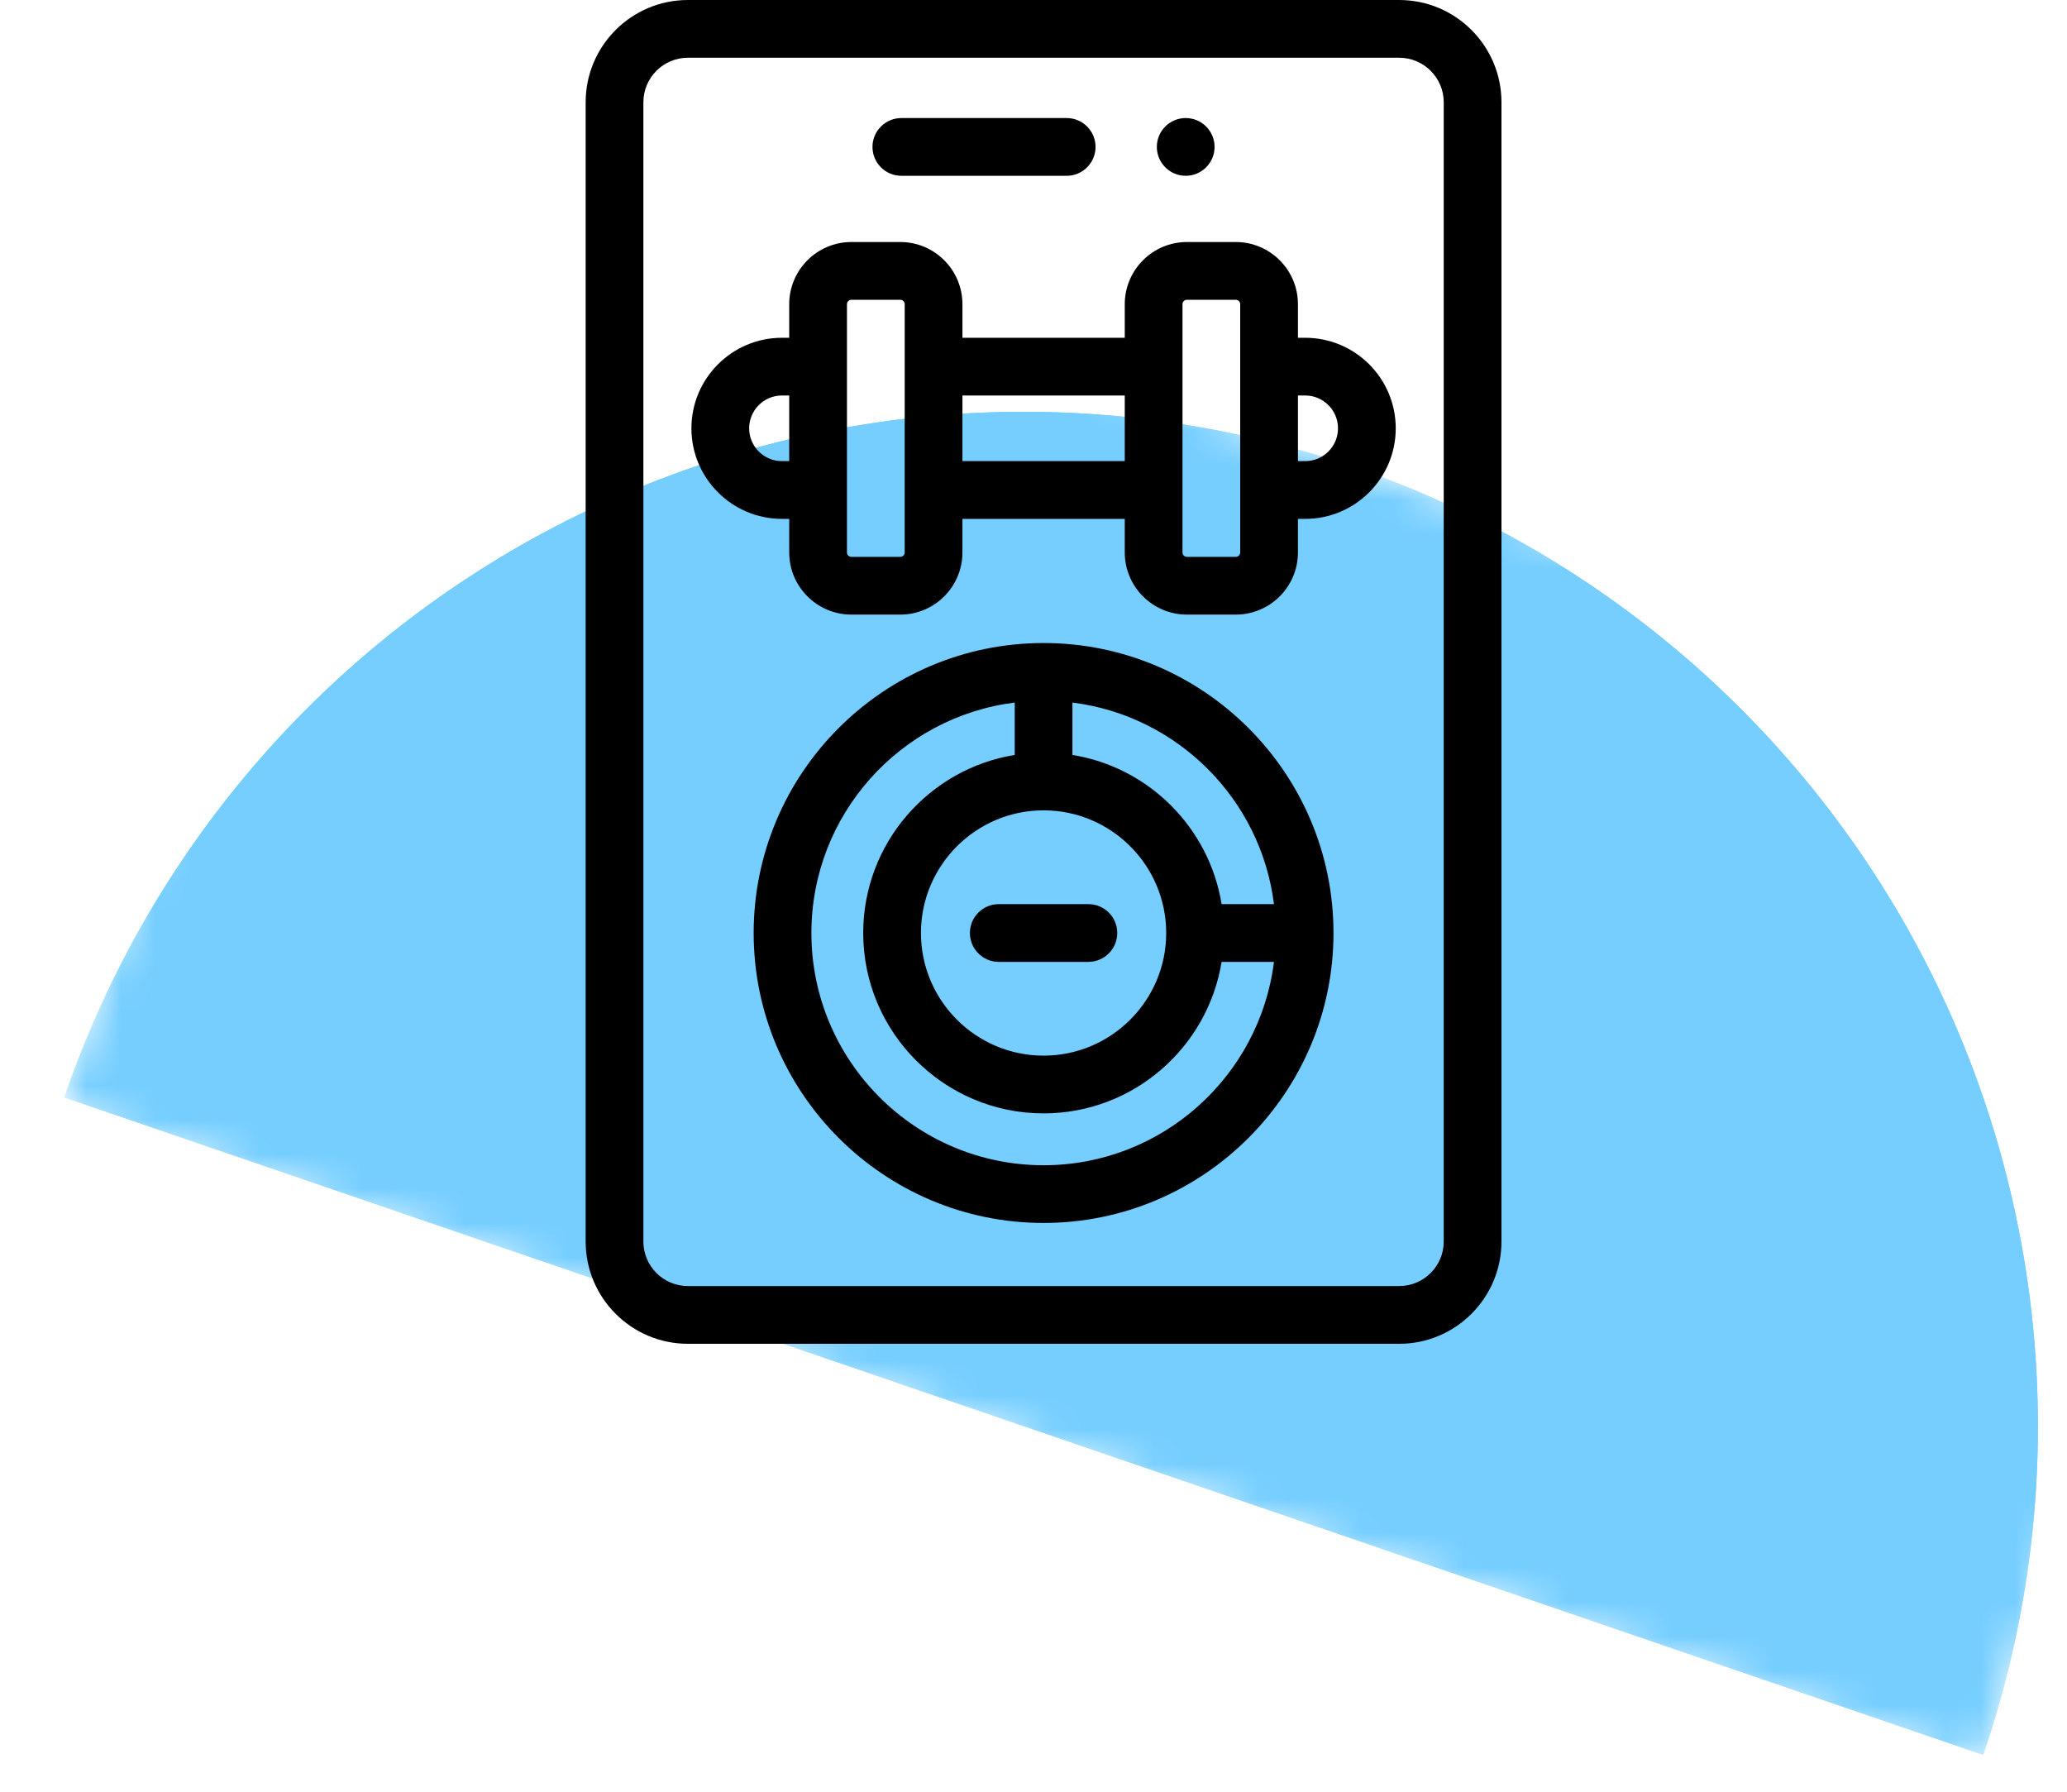
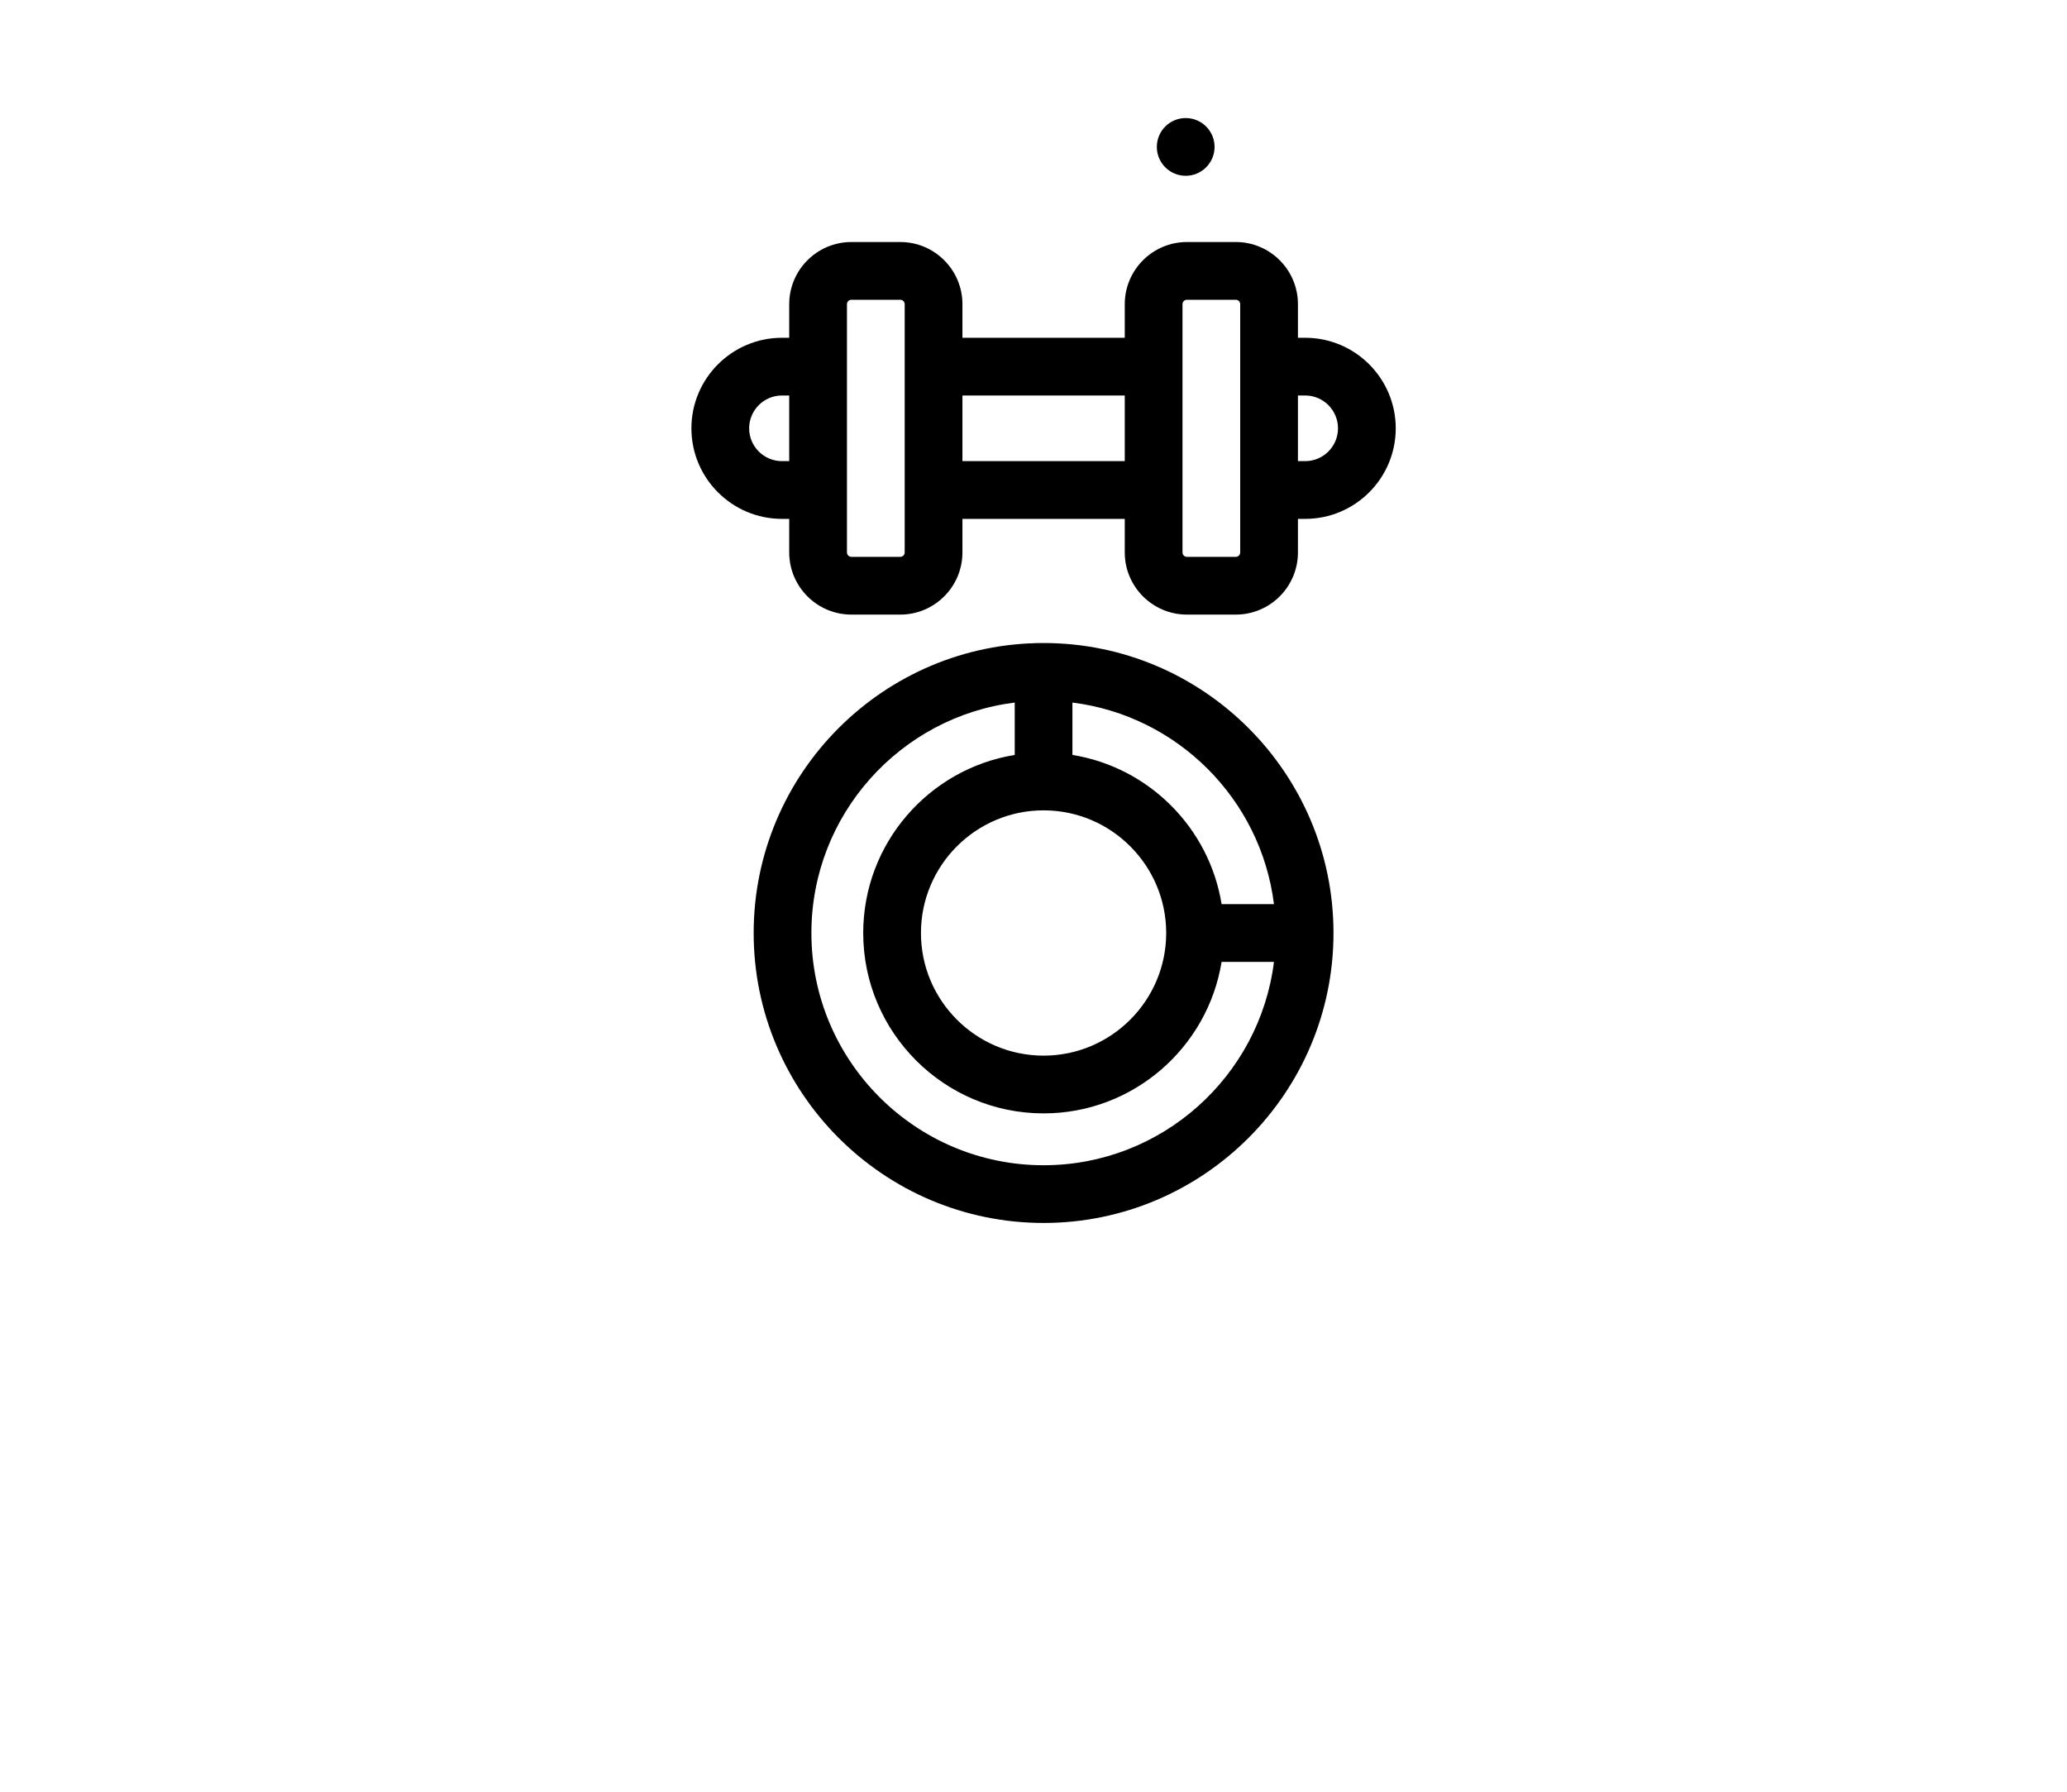
<svg xmlns="http://www.w3.org/2000/svg" width="60" height="52" viewBox="0 0 60 52" fill="none">
  <mask id="mask0_721_218" style="mask-type:alpha" maskUnits="userSpaceOnUse" x="0" y="0" width="60" height="52">
-     <rect width="60" height="52" fill="#D9D9D9" />
-   </mask>
+     </mask>
  <g mask="url(#mask0_721_218)">
    <mask id="mask1_721_218" style="mask-type:alpha" maskUnits="userSpaceOnUse" x="1" y="4" width="67" height="48">
      <rect x="11.408" y="4" width="58.877" height="29.736" transform="rotate(18.91 11.408 4)" fill="#75CEFF" />
    </mask>
    <g mask="url(#mask1_721_218)">
      <path d="M57.567 50.93C60.097 43.544 59.59 35.455 56.156 28.443C52.722 21.431 46.644 16.07 39.258 13.54C31.872 11.01 23.783 11.518 16.771 14.951C9.759 18.385 4.398 24.463 1.868 31.85L29.718 41.39L57.567 50.93Z" fill="#75CEFF" />
      <path d="M57.567 50.93C60.097 43.544 59.59 35.455 56.156 28.443C52.722 21.431 46.644 16.07 39.258 13.54C31.872 11.01 23.783 11.518 16.771 14.951C9.759 18.385 4.398 24.463 1.868 31.85L29.718 41.39L57.567 50.93Z" fill="#75CEFF" />
    </g>
  </g>
  <path d="M37.887 9.803H37.676V8.828C37.676 7.834 36.867 7.024 35.872 7.024H34.453C33.458 7.024 32.649 7.834 32.649 8.828V9.803H27.937V8.828C27.937 7.834 27.128 7.024 26.133 7.024H24.713C23.719 7.024 22.909 7.834 22.909 8.828V9.803H22.698C21.249 9.803 20.07 10.982 20.07 12.431C20.07 13.88 21.249 15.059 22.698 15.059H22.909V16.033C22.909 17.028 23.719 17.837 24.713 17.837H26.133C27.128 17.837 27.937 17.028 27.937 16.033V15.059H32.649V16.033C32.649 17.028 33.458 17.837 34.453 17.837H35.872C36.867 17.837 37.676 17.028 37.676 16.033V15.059H37.887C39.336 15.059 40.515 13.88 40.515 12.431C40.515 10.982 39.336 9.803 37.887 9.803ZM22.698 13.383C22.173 13.383 21.746 12.956 21.746 12.431C21.746 11.906 22.173 11.478 22.698 11.478H22.909V13.383H22.698ZM26.261 16.033C26.261 16.104 26.203 16.161 26.133 16.161H24.713C24.643 16.161 24.585 16.104 24.585 16.033V8.828C24.585 8.758 24.643 8.7 24.713 8.7H26.133C26.203 8.7 26.261 8.758 26.261 8.828V16.033ZM27.937 13.383V11.478H32.649V13.383H27.937ZM36 16.033C36 16.104 35.943 16.161 35.872 16.161H34.453C34.382 16.161 34.325 16.104 34.325 16.033V8.828C34.325 8.758 34.382 8.7 34.453 8.7H35.872C35.943 8.7 36 8.758 36 8.828V16.033ZM37.887 13.383H37.676V11.478H37.887C38.412 11.478 38.839 11.906 38.839 12.431C38.839 12.956 38.412 13.383 37.887 13.383Z" fill="black" />
-   <path d="M40.616 0H19.968C18.331 0 17 1.331 17 2.968V36.032C17 37.669 18.331 39 19.968 39H40.616C42.252 39 43.584 37.669 43.584 36.032V2.968C43.584 1.331 42.252 0 40.616 0ZM41.908 36.032C41.908 36.745 41.328 37.324 40.616 37.324H19.968C19.255 37.324 18.676 36.745 18.676 36.032V2.968C18.676 2.255 19.255 1.676 19.968 1.676H40.616C41.328 1.676 41.908 2.255 41.908 2.968L41.908 36.032Z" fill="black" />
-   <path d="M26.164 5.102H30.963C31.426 5.102 31.801 4.726 31.801 4.264C31.801 3.801 31.426 3.426 30.963 3.426H26.164C25.701 3.426 25.326 3.801 25.326 4.264C25.326 4.726 25.701 5.102 26.164 5.102Z" fill="black" />
  <path d="M30.293 18.662C25.652 18.662 21.877 22.437 21.877 27.078C21.877 31.718 25.652 35.493 30.293 35.493C34.933 35.493 38.708 31.718 38.708 27.078C38.708 22.437 34.933 18.662 30.293 18.662ZM33.852 27.078C33.852 29.04 32.255 30.637 30.293 30.637C28.33 30.637 26.733 29.04 26.733 27.078C26.733 25.115 28.33 23.518 30.293 23.518C32.255 23.518 33.852 25.115 33.852 27.078ZM30.293 33.818C26.576 33.818 23.553 30.794 23.553 27.078C23.553 23.645 26.132 20.804 29.455 20.39V21.91C26.965 22.313 25.057 24.476 25.057 27.078C25.057 29.964 27.406 32.313 30.293 32.313C32.894 32.313 35.057 30.405 35.46 27.916H36.98C36.566 31.238 33.725 33.818 30.293 33.818ZM35.46 26.24C35.102 24.023 33.347 22.268 31.13 21.91V20.39C34.178 20.77 36.601 23.192 36.98 26.24L35.46 26.24Z" fill="black" />
-   <path d="M28.992 27.916H31.593C32.056 27.916 32.431 27.54 32.431 27.078C32.431 26.615 32.056 26.24 31.593 26.24H28.992C28.529 26.24 28.154 26.615 28.154 27.078C28.154 27.54 28.529 27.916 28.992 27.916Z" fill="black" />
  <path d="M34.418 5.102C34.881 5.102 35.256 4.726 35.256 4.264C35.256 3.801 34.881 3.426 34.418 3.426C33.955 3.426 33.58 3.801 33.58 4.264C33.58 4.726 33.955 5.102 34.418 5.102Z" fill="black" />
</svg>